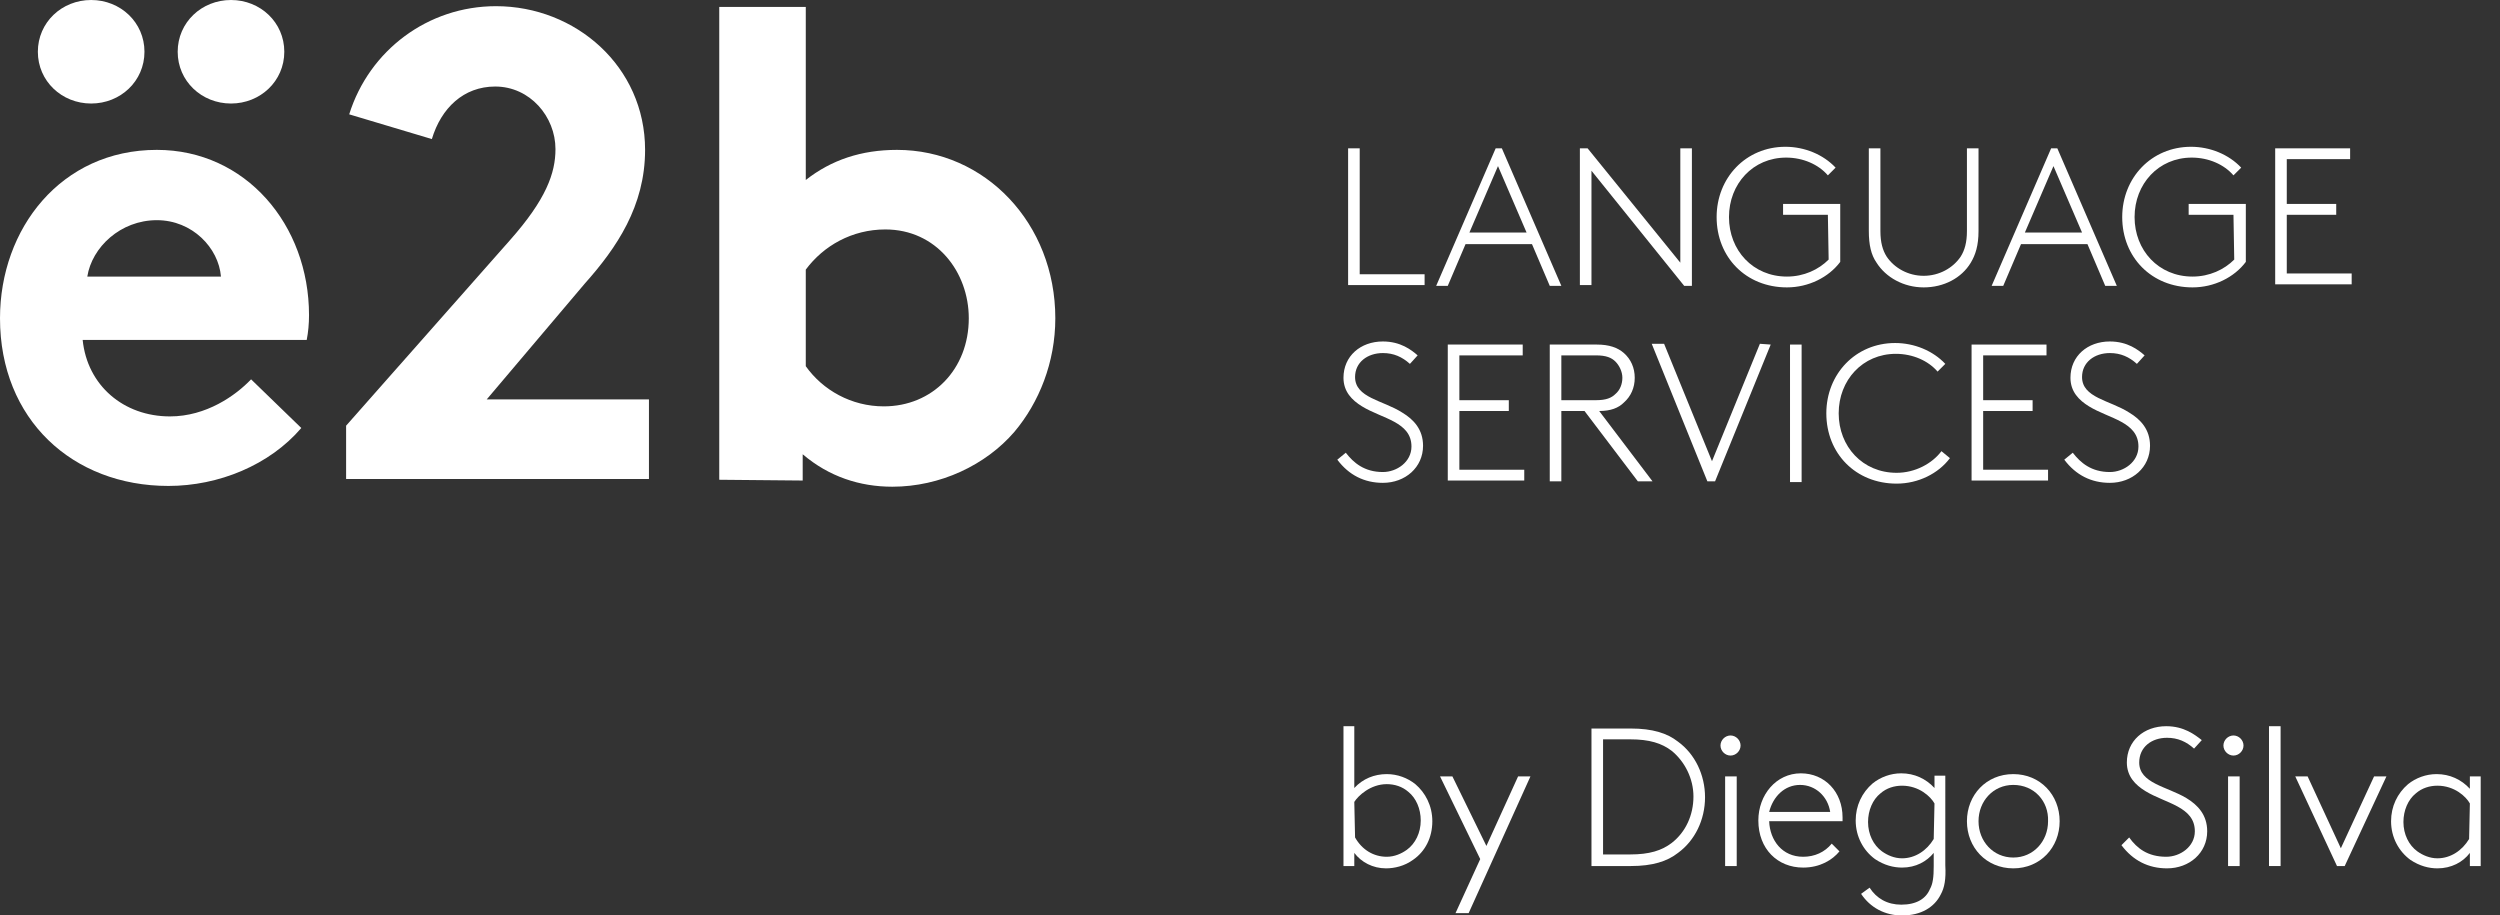
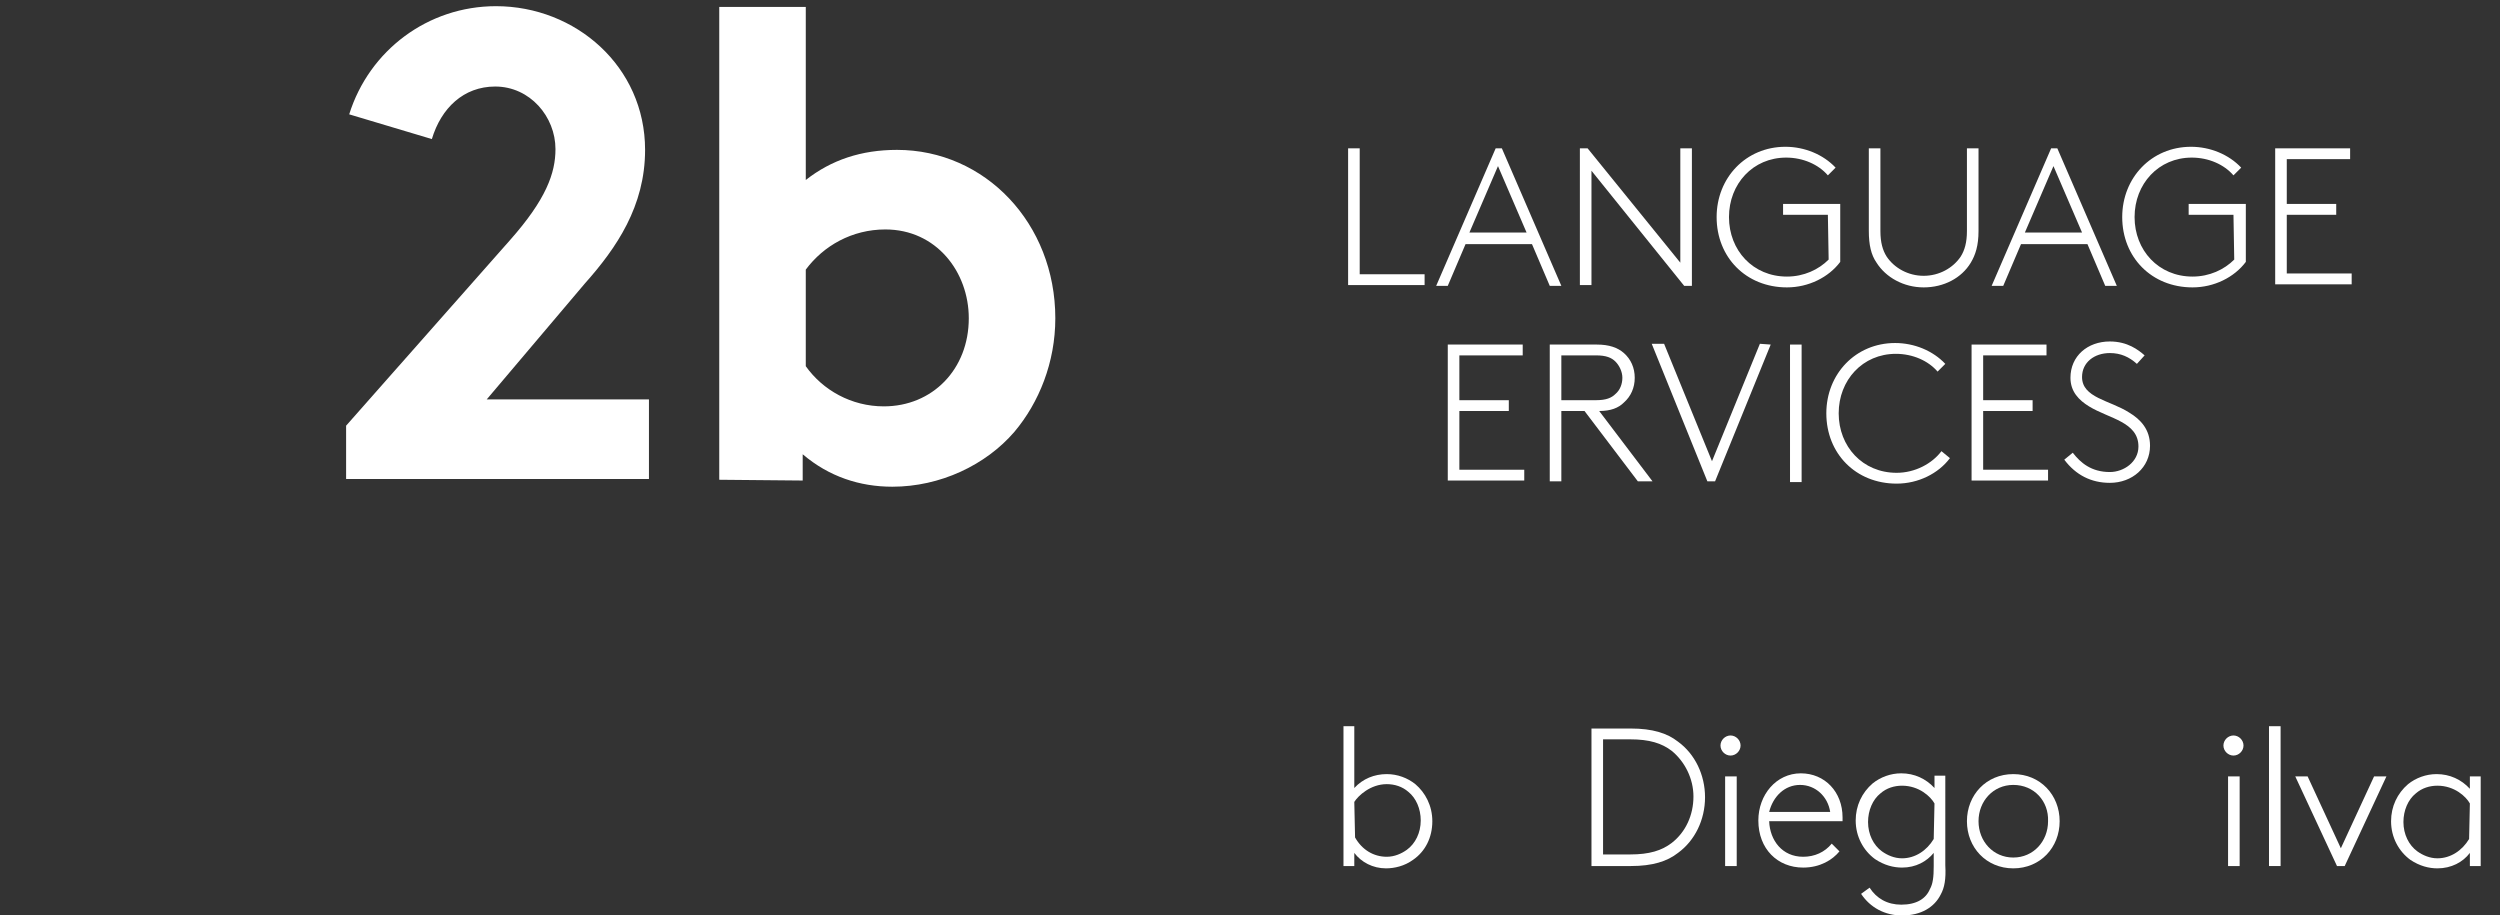
<svg xmlns="http://www.w3.org/2000/svg" version="1.1" id="Capa_1" x="0px" y="0px" viewBox="0 0 323.6 118.5" style="enable-background:new 0 0 323.6 118.5;" xml:space="preserve">
  <rect x="0" y="0" width="323.6" height="118.5" fill="#333333" stroke="none" />
  <style type="text/css">
	.st0{fill:#FFFFFF;}
</style>
  <g>
-     <path class="st0" d="M39,55.4c-4.1,4.8-10.7,7.5-17.2,7.5C9.4,62.9,0,54.3,0,41.2c0-11.6,7.9-21.8,20.3-21.8   c11.5,0,19.7,9.7,19.7,21.4c0,1.1-0.1,2.2-0.3,3.2h-29c0.6,5.9,5.3,9.9,11.3,9.9c4.7,0,8.5-2.7,10.5-4.8L39,55.4z M11.8,0   c3.8,0,6.9,2.9,6.9,6.7s-3.1,6.7-6.9,6.7s-6.9-2.9-6.9-6.7C4.9,2.9,8,0,11.8,0z M28.6,35.8c-0.3-3.7-3.7-7.3-8.3-7.3   c-4.7,0-8.4,3.5-9,7.3C11.4,35.8,28.6,35.8,28.6,35.8z M29.9,0c3.8,0,6.9,2.9,6.9,6.7s-3.1,6.7-6.9,6.7S23,10.5,23,6.7   S26.1,0,29.9,0z" />
    <path class="st0" d="M45.2,14.8c2.6-8.3,10.2-14,19-14c10.3,0,19.3,7.8,19.3,18.6c0,7.3-3.7,12.7-7.8,17.3L63,51.7h21V62H44.8v-6.9   l21.2-24c4.7-5.3,5.9-8.7,5.9-11.8c0-4.2-3.3-8.1-7.8-8.1c-4.1,0-7,2.8-8.2,6.8L45.2,14.8z" />
    <path class="st0" d="M93.1,62.1V0.9h11.2v22.4c3.3-2.6,7.2-3.9,11.8-3.9c11.4,0,20.5,9.5,20.5,21.8c0,5.7-2.1,10.9-5.3,14.7   c-3.7,4.3-9.6,7.1-15.8,7.1c-4.2,0-8.2-1.3-11.6-4.2v3.4L93.1,62.1L93.1,62.1z M104.3,47.4c2.2,3.1,5.9,5.2,10.1,5.2   c6.3,0,11-4.8,11-11.4c0-6-4.2-11.5-10.8-11.5c-4.3,0-8,2.1-10.3,5.2C104.3,34.9,104.3,47.4,104.3,47.4z" />
  </g>
  <g>
    <path class="st0" d="M176,35.5h8.4v1.4h-9.9V19.2h1.5V35.5z" />
    <path class="st0" d="M194.4,19.2l7.7,17.8h-1.5l-2.3-5.4h-8.6l-2.3,5.4h-1.5l7.7-17.8H194.4z M190.2,30.1h7.4l-3.7-8.6L190.2,30.1z   " />
    <path class="st0" d="M204.5,19.2h1l12,14.8V19.2h1.5V37h-1l-12-14.9v14.8h-1.5V19.2L204.5,19.2z" />
    <path class="st0" d="M236.6,27.8h-5.8v-1.4h7.4v7.5c-1.5,2-4.1,3.3-6.9,3.3c-5.3,0-9.1-3.9-9.1-9.1c0-5.1,3.8-9.1,8.9-9.1   c2.5,0,4.9,1,6.5,2.7l-1,1c-1.2-1.4-3.2-2.3-5.4-2.3c-4.3,0-7.4,3.4-7.4,7.7s3.1,7.7,7.5,7.7c2.2,0,4.1-0.9,5.4-2.2L236.6,27.8   L236.6,27.8z" />
    <path class="st0" d="M242.9,34c-0.7-1-1-2.3-1-4.1V19.2h1.5v10.7c0,1.5,0.3,2.5,0.8,3.3c1,1.5,2.8,2.5,4.8,2.5s3.8-1,4.8-2.5   c0.5-0.8,0.8-1.8,0.8-3.3V19.2h1.5v10.7c0,1.9-0.4,3.1-1,4.1c-1.2,2-3.5,3.2-6.1,3.2S244.1,35.9,242.9,34z" />
    <path class="st0" d="M266.3,19.2L274,37h-1.5l-2.3-5.4h-8.6l-2.3,5.4h-1.5l7.7-17.8H266.3z M262.1,30.1h7.4l-3.7-8.6L262.1,30.1z" />
    <path class="st0" d="M289.1,27.8h-5.8v-1.4h7.4v7.5c-1.5,2-4.1,3.3-6.9,3.3c-5.3,0-9.1-3.9-9.1-9.1c0-5.1,3.8-9.1,8.9-9.1   c2.5,0,4.9,1,6.5,2.7l-1,1c-1.2-1.4-3.2-2.3-5.4-2.3c-4.3,0-7.4,3.4-7.4,7.7s3.1,7.7,7.5,7.7c2.2,0,4.1-0.9,5.4-2.2L289.1,27.8   L289.1,27.8z" />
    <path class="st0" d="M296,20.6v5.8h6.4v1.4H296v7.6h8.4v1.4h-9.9V19.2h9.7v1.4H296z" />
-     <path class="st0" d="M174.2,58.6c1,1.3,2.4,2.5,4.8,2.5c1.8,0,3.7-1.3,3.7-3.3c0-3.2-3.8-3.6-6.4-5.2c-1.3-0.8-2.4-1.9-2.4-3.7   c0-2.8,2.2-4.7,5.1-4.7c2.3,0,3.7,1.1,4.5,1.8l-1,1.1c-1-0.9-2.1-1.4-3.5-1.4c-2,0-3.6,1.2-3.6,3.1c0,2.7,3.6,3,6.1,4.6   c1.5,0.9,2.7,2.2,2.7,4.3c0,2.8-2.3,4.8-5.2,4.8c-2.4,0-4.4-1-5.9-3L174.2,58.6z" />
    <path class="st0" d="M188.9,46v5.8h6.4v1.4h-6.4v7.6h8.4v1.4h-9.9V44.6h9.7V46H188.9z" />
    <path class="st0" d="M212,62.3l-6.9-9.1h-3v9.1h-1.5V44.6h6.1c1.6,0,2.7,0.4,3.5,1.1c0.9,0.8,1.4,1.9,1.4,3.2s-0.5,2.4-1.4,3.2   c-0.7,0.7-1.7,1.1-3.2,1.1l6.9,9.1L212,62.3L212,62.3z M206.6,51.8c1.3,0,2-0.3,2.5-0.8c0.6-0.5,0.9-1.3,0.9-2.1s-0.4-1.6-0.9-2.1   s-1.2-0.8-2.5-0.8h-4.5v5.8L206.6,51.8L206.6,51.8z" />
    <path class="st0" d="M229.2,44.6L222,62.3h-1l-7.2-17.8h1.6l6.2,15.2l6.2-15.2L229.2,44.6L229.2,44.6z" />
    <path class="st0" d="M231.7,44.6h1.5v17.8h-1.5V44.6z" />
    <path class="st0" d="M252.4,59.3c-1.5,2-4.1,3.3-6.9,3.3c-5.3,0-9.1-3.9-9.1-9.1c0-5.1,3.8-9.1,8.9-9.1c2.5,0,4.9,1,6.5,2.7l-1,1   c-1.2-1.4-3.2-2.3-5.4-2.3c-4.3,0-7.4,3.4-7.4,7.7s3.1,7.7,7.5,7.7c2.4,0,4.6-1.2,5.8-2.8L252.4,59.3z" />
    <path class="st0" d="M256.7,46v5.8h6.4v1.4h-6.4v7.6h8.4v1.4h-9.9V44.6h9.7V46H256.7z" />
    <path class="st0" d="M268.3,58.6c1,1.3,2.4,2.5,4.8,2.5c1.8,0,3.7-1.3,3.7-3.3c0-3.2-3.8-3.6-6.4-5.2c-1.3-0.8-2.4-1.9-2.4-3.7   c0-2.8,2.2-4.7,5.1-4.7c2.3,0,3.7,1.1,4.5,1.8l-1,1.1c-1-0.9-2.1-1.4-3.5-1.4c-2,0-3.6,1.2-3.6,3.1c0,2.7,3.6,3,6.1,4.6   c1.5,0.9,2.7,2.2,2.7,4.3c0,2.8-2.3,4.8-5.2,4.8c-2.4,0-4.4-1-5.9-3L268.3,58.6z" />
  </g>
  <g>
    <path class="st0" d="M175.3,110.4v1.7h-1.4V94h1.4v8c1.1-1.2,2.6-1.8,4.2-1.8c1.4,0,2.7,0.5,3.7,1.3c1.3,1.1,2.2,2.8,2.2,4.8   c0,2.1-0.9,3.9-2.5,5c-1.1,0.8-2.4,1.1-3.5,1.1C177.7,112.4,176.2,111.6,175.3,110.4z M175.4,108.4c0.9,1.6,2.4,2.5,4.1,2.5   c1,0,1.9-0.4,2.6-0.9c1.1-0.8,1.8-2.2,1.8-3.8c0-1.5-0.6-2.9-1.6-3.7c-0.8-0.7-1.8-1-2.8-1c-2.1,0-3.7,1.5-4.2,2.3L175.4,108.4   L175.4,108.4z" />
-     <path class="st0" d="M188.4,118.2l3.2-7l-5.2-10.7h1.6l4.4,9l4.1-9h1.6l-8,17.7H188.4z" />
    <path class="st0" d="M217.2,110.4c-1.4,1.1-3.3,1.7-6.1,1.7H206V94.3h5.1c2.8,0,4.7,0.6,6.1,1.7c2.2,1.6,3.5,4.3,3.5,7.2   S219.4,108.8,217.2,110.4z M216.4,97.2c-1.3-1-2.9-1.5-5.4-1.5h-3.5v14.9h3.5c2.5,0,4.1-0.5,5.4-1.5c1.8-1.4,2.8-3.6,2.8-6   C219.2,100.8,218.1,98.6,216.4,97.2z" />
    <path class="st0" d="M224,95.2c0.7,0,1.3,0.6,1.3,1.3c0,0.7-0.6,1.3-1.3,1.3s-1.3-0.6-1.3-1.3C222.7,95.8,223.3,95.2,224,95.2z    M223.3,100.5h1.5v11.6h-1.5V100.5z" />
    <path class="st0" d="M238.1,110.2c-0.9,1.1-2.5,2.1-4.7,2.1c-3.3,0-5.8-2.4-5.8-6.1c0-3.3,2.3-6.1,5.5-6.1c3.1,0,5.4,2.4,5.4,5.7   c0,0.1,0,0.3,0,0.5H229c0.1,2.5,1.7,4.6,4.4,4.6c1.5,0,2.8-0.6,3.7-1.7L238.1,110.2z M229,105.1h7.9c-0.3-2-1.9-3.5-3.9-3.5   S229.5,103.1,229,105.1z" />
    <path class="st0" d="M251.2,115.8c-0.8,1.6-2.5,2.7-5,2.7c-2.2,0-4.1-1-5.3-2.8l1.1-0.8c0.9,1.4,2.3,2.2,4.1,2.2c2,0,3.2-0.8,3.7-2   c0.4-0.7,0.5-1.6,0.5-3v-1.7c-0.9,1.1-2.3,1.9-4.1,1.9c-1.1,0-2.3-0.3-3.5-1.1c-1.5-1.1-2.5-2.9-2.5-5c0-1.9,0.8-3.6,2.2-4.8   c1-0.8,2.3-1.3,3.7-1.3c1.7,0,3.2,0.7,4.3,1.9v-1.6h1.4V112C251.9,113.8,251.7,114.9,251.2,115.8z M250.4,104   c-0.5-0.9-2-2.3-4.2-2.3c-1,0-2,0.3-2.8,1c-1,0.8-1.6,2.2-1.6,3.7c0,1.6,0.7,3,1.8,3.8c0.7,0.5,1.6,0.9,2.6,0.9   c1.7,0,3.2-1,4.1-2.5L250.4,104L250.4,104z" />
    <path class="st0" d="M260.6,112.4c-3.5,0-6-2.7-6-6.1s2.5-6.1,6-6.1s6,2.7,6,6.1S264.1,112.4,260.6,112.4z M260.6,101.6   c-2.6,0-4.5,2.1-4.5,4.7s1.9,4.7,4.5,4.7s4.5-2.1,4.5-4.7C265.2,103.7,263.3,101.6,260.6,101.6z" />
-     <path class="st0" d="M275.6,108.4c1,1.4,2.4,2.5,4.8,2.5c1.8,0,3.7-1.3,3.7-3.3c0-3.2-3.8-3.6-6.4-5.2c-1.3-0.8-2.4-1.9-2.4-3.7   c0-2.8,2.2-4.7,5.1-4.7c2.3,0,3.7,1.1,4.6,1.8l-1,1.1c-1-0.9-2.1-1.4-3.5-1.4c-2,0-3.6,1.2-3.6,3.2c0,2.7,3.6,3.1,6.1,4.6   c1.5,0.9,2.7,2.2,2.7,4.3c0,2.8-2.3,4.8-5.2,4.8c-2.4,0-4.4-1-5.9-3L275.6,108.4z" />
    <path class="st0" d="M289.1,95.2c0.7,0,1.3,0.6,1.3,1.3c0,0.7-0.6,1.3-1.3,1.3c-0.7,0-1.3-0.6-1.3-1.3   C287.8,95.8,288.4,95.2,289.1,95.2z M288.4,100.5h1.5v11.6h-1.5V100.5z" />
    <path class="st0" d="M293.7,94h1.5v18.1h-1.5V94z" />
    <path class="st0" d="M302.5,112.1l-5.4-11.6h1.6l4.3,9.3l4.3-9.3h1.6l-5.4,11.6H302.5L302.5,112.1z" />
    <path class="st0" d="M319.7,112.1v-1.7c-0.9,1.2-2.4,2-4.2,2c-1.1,0-2.3-0.3-3.5-1.1c-1.5-1.1-2.5-2.9-2.5-5c0-1.9,0.8-3.6,2.2-4.8   c1-0.8,2.3-1.3,3.7-1.3c1.7,0,3.2,0.7,4.3,1.9v-1.6h1.4v11.6H319.7L319.7,112.1z M319.7,104c-0.5-0.9-2-2.3-4.2-2.3   c-1,0-2,0.3-2.8,1c-1,0.8-1.6,2.2-1.6,3.7c0,1.6,0.7,3,1.8,3.8c0.7,0.5,1.6,0.9,2.6,0.9c1.7,0,3.2-1,4.1-2.5L319.7,104L319.7,104z" />
  </g>
</svg>